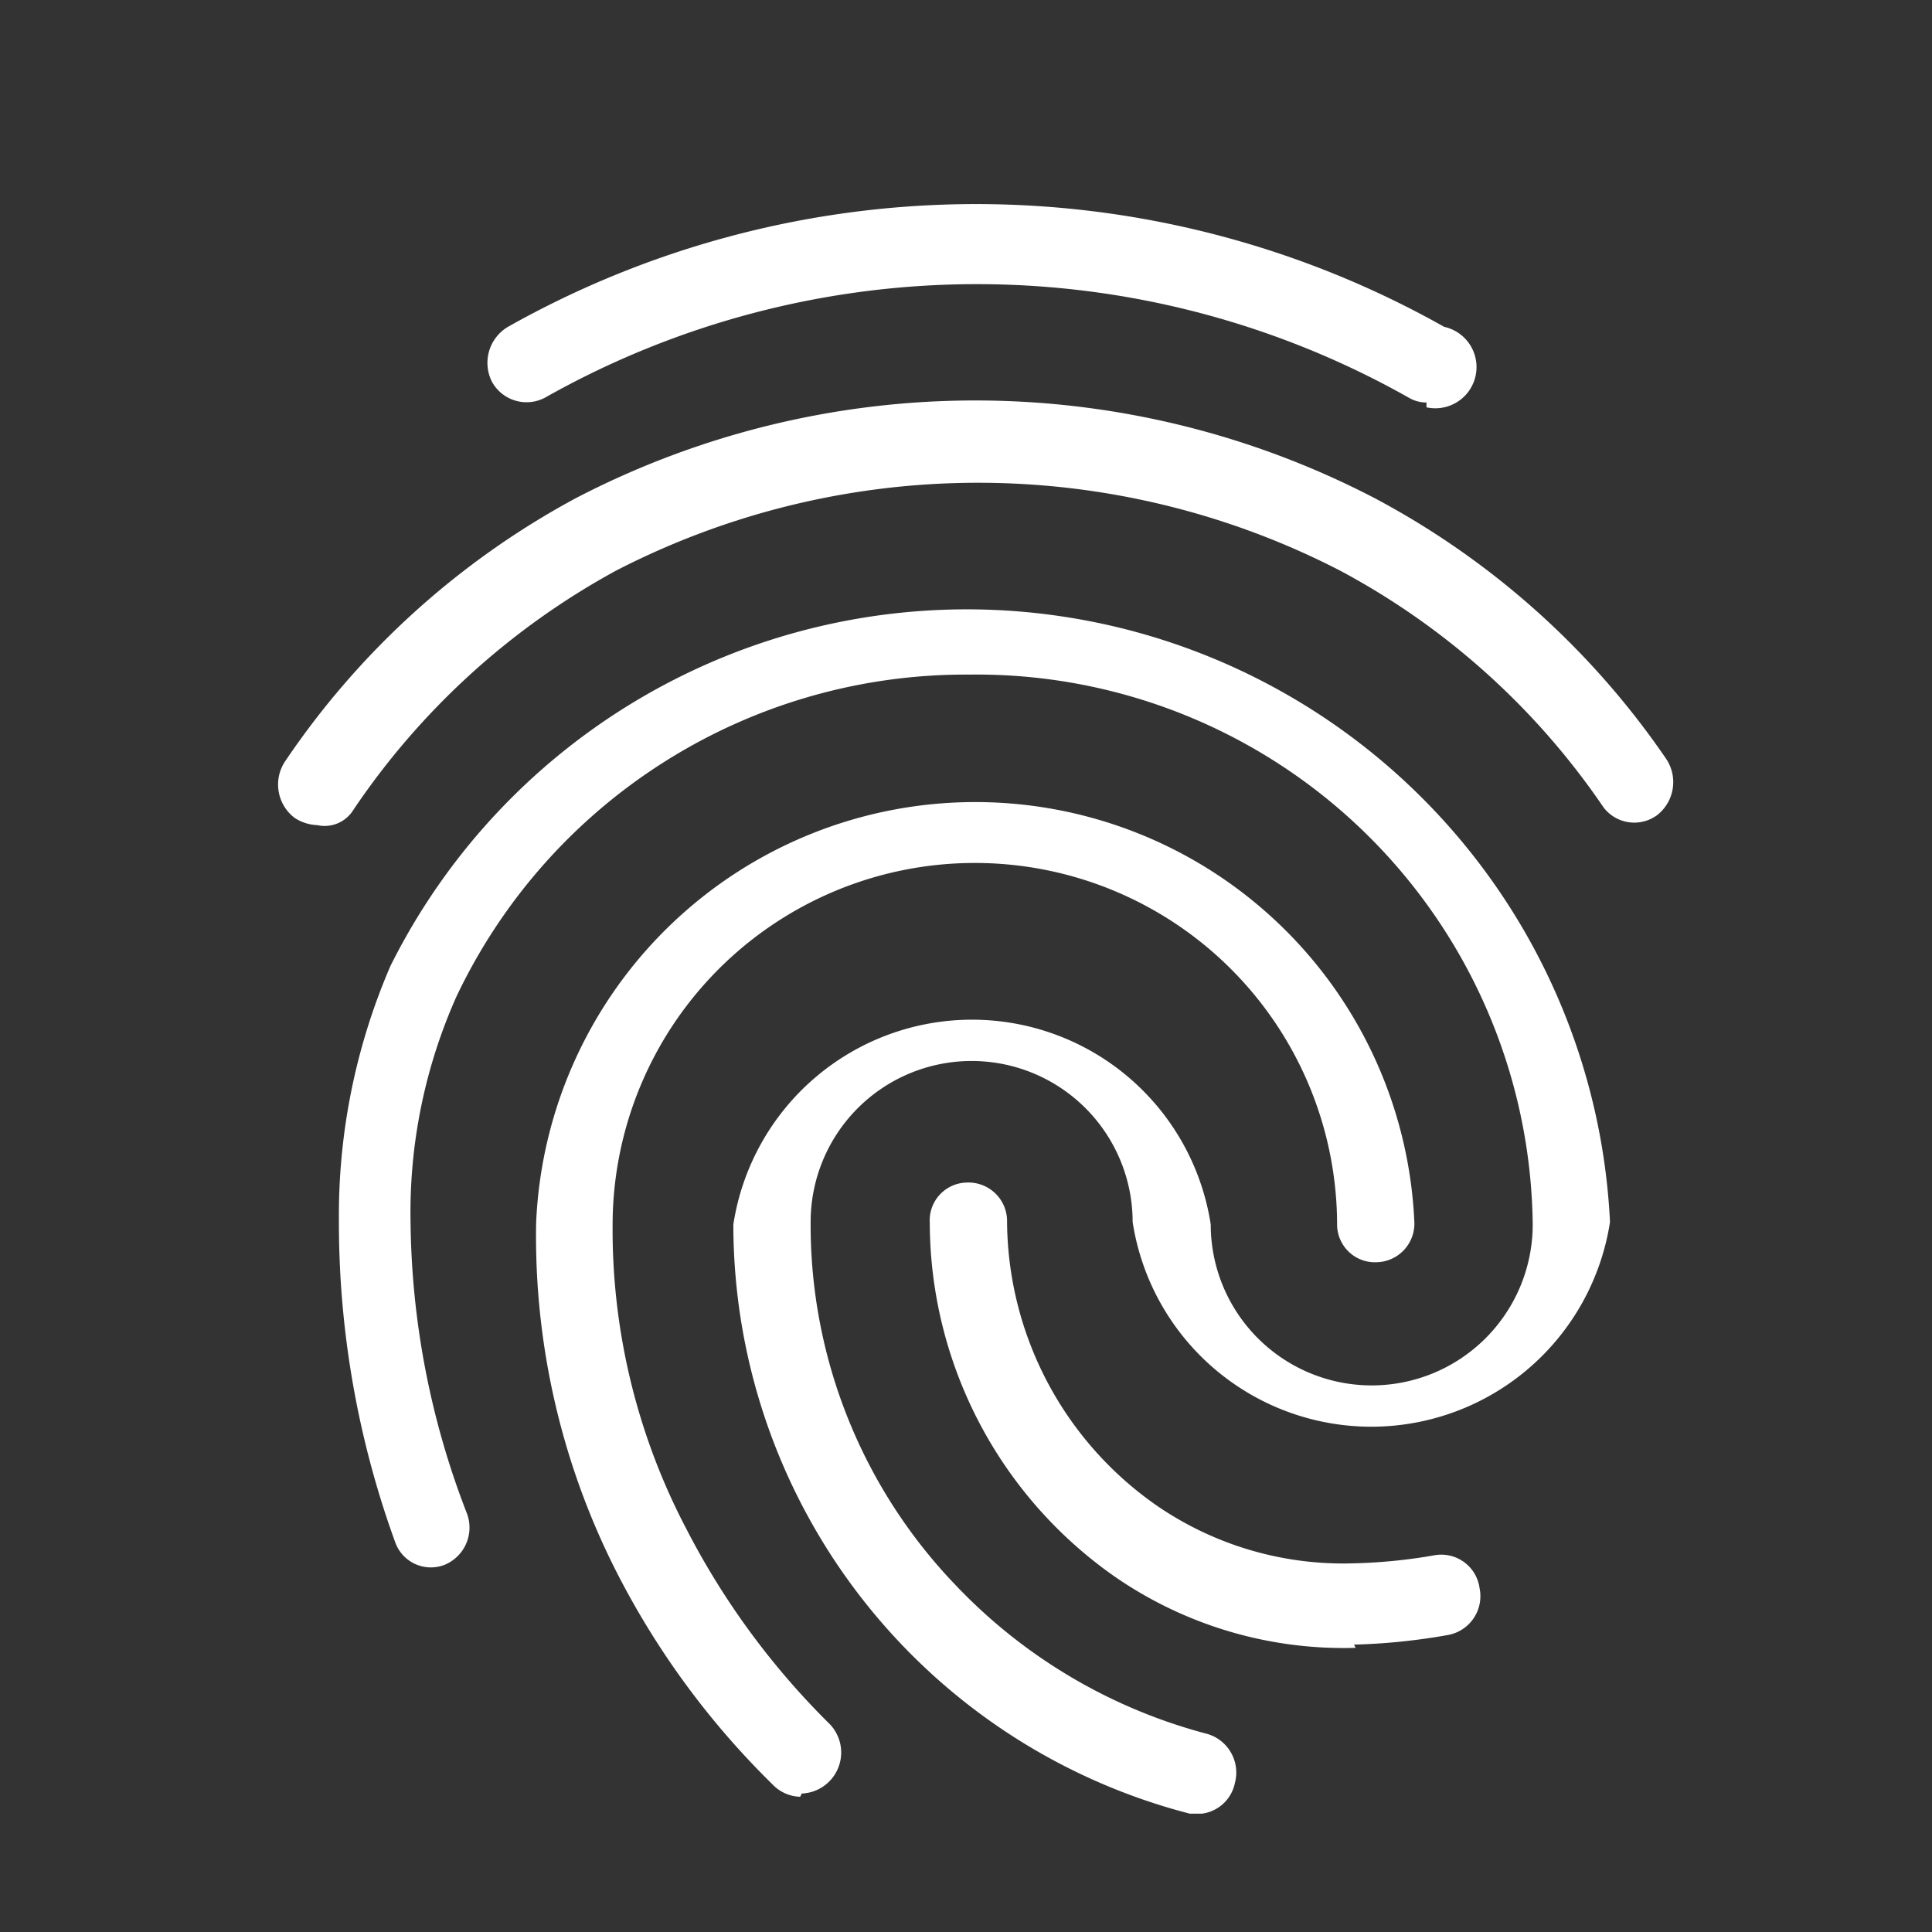
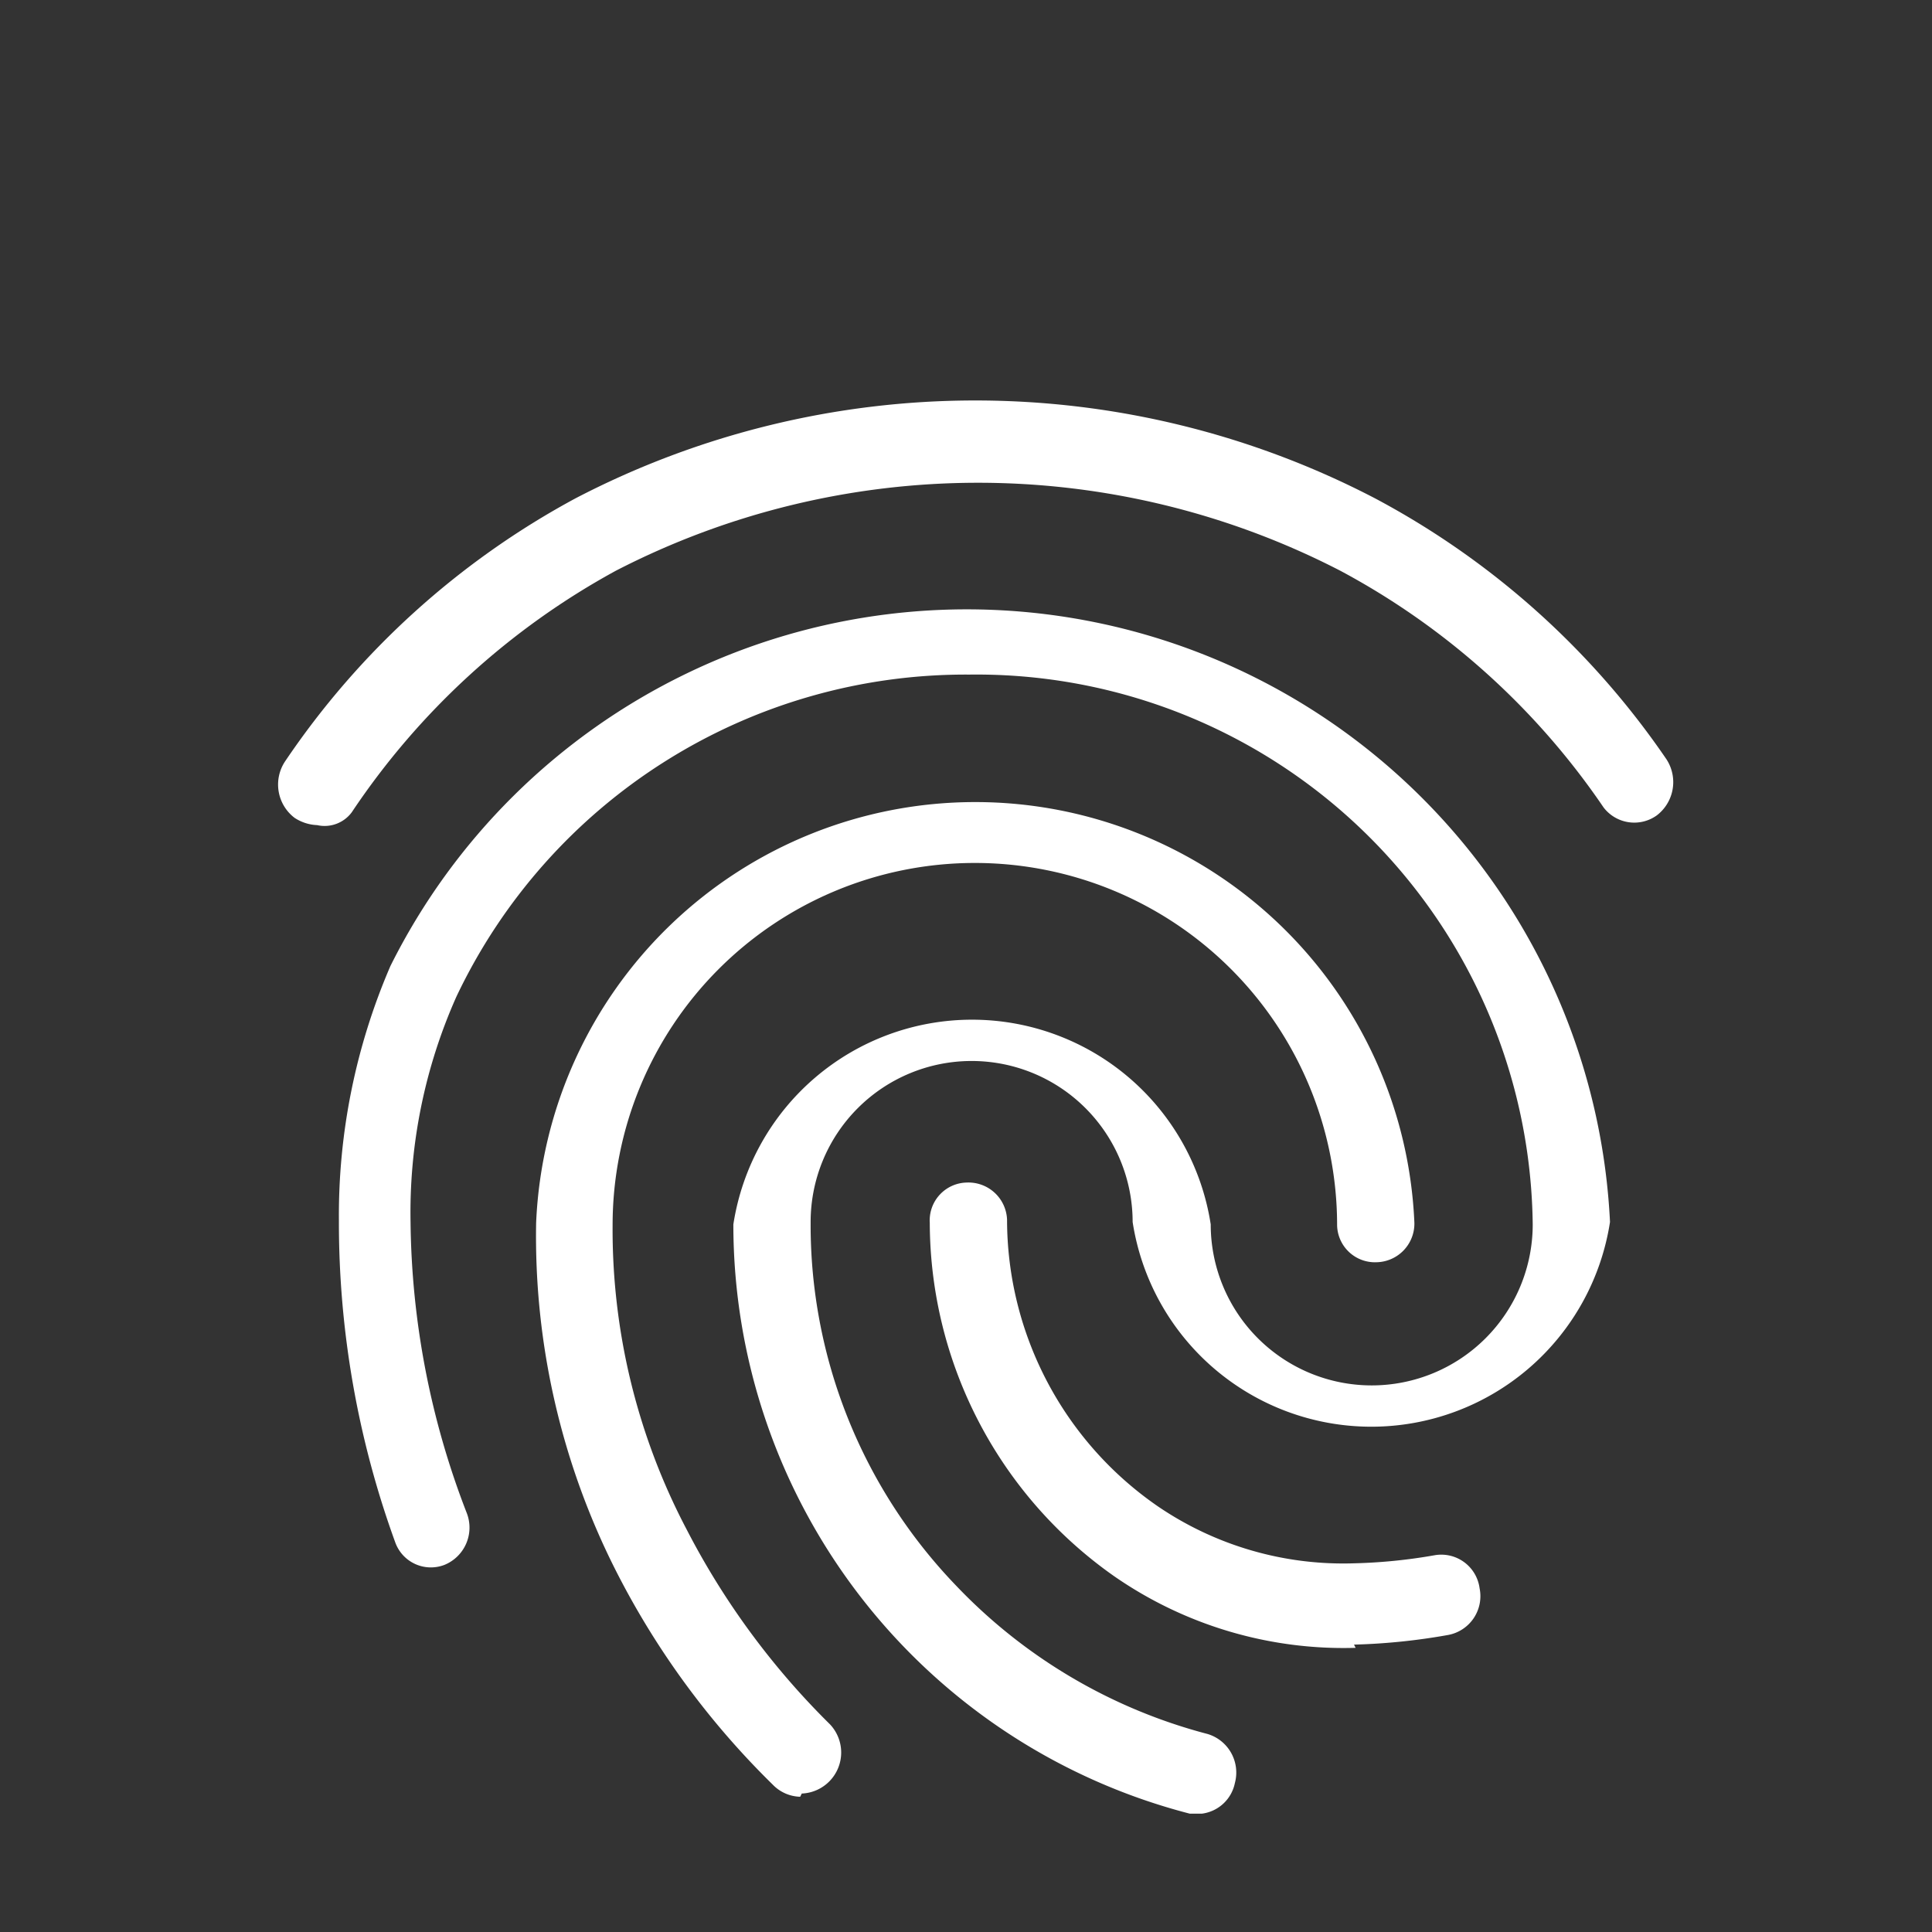
<svg xmlns="http://www.w3.org/2000/svg" id="Layer_1" data-name="Layer 1" viewBox="0 0 24 24">
  <rect x="0" y="0" width="24" height="24" fill="#333333" stroke="none" />
  <defs>
    <style>.cls-1{fill:#fff;}</style>
  </defs>
  <title>Identification_Fingerprint</title>
-   <path class="cls-1" d="M17.72,5a.43.43,0,0,1-.22-.06,10.91,10.91,0,0,0-10.73,0,.49.49,0,0,1-.66-.2.52.52,0,0,1,.2-.68,11.85,11.85,0,0,1,11.63,0,.51.51,0,0,1-.22,1ZM3.94,10.25a.55.55,0,0,1-.28-.09.52.52,0,0,1-.12-.7A10.17,10.17,0,0,1,7.15,6.19a10.75,10.75,0,0,1,9.93,0A10.15,10.15,0,0,1,20.7,9.43a.52.52,0,0,1-.12.7.48.48,0,0,1-.66-.1v0a9.19,9.19,0,0,0-3.27-2.94,9.81,9.81,0,0,0-9,0,9.29,9.29,0,0,0-3.28,3A.42.42,0,0,1,3.94,10.25Zm6,12.07a.49.49,0,0,1-.34-.15,10.15,10.15,0,0,1-1.94-2.64,9.2,9.2,0,0,1-1-4.34,5.46,5.46,0,0,1,10.91,0,.48.48,0,0,1-.47.49.47.47,0,0,1-.49-.46,0,0,0,0,1,0,0,4.49,4.49,0,0,0-9,0A8,8,0,0,0,8.53,19a9.55,9.55,0,0,0,1.78,2.42.51.51,0,0,1-.35.86Zm6.9-1.85a5,5,0,0,1-3-.89,5.38,5.38,0,0,1-2.29-4.39.47.47,0,0,1,.46-.5.48.48,0,0,1,.5.46v0a4.33,4.33,0,0,0,1.87,3.56,4.09,4.09,0,0,0,2.44.71,6.64,6.64,0,0,0,1-.1.48.48,0,0,1,.56.41.49.49,0,0,1-.39.58,7.74,7.74,0,0,1-1.17.12Zm-1.93,2.06-.13,0a7.56,7.56,0,0,1-5.67-7.32,3,3,0,0,1,5.93,0,2,2,0,0,0,4,0,6.91,6.91,0,0,0-7-6.83,7,7,0,0,0-6.37,4,6.58,6.58,0,0,0-.57,2.8A10.26,10.26,0,0,0,5.8,18.8a.5.5,0,0,1-.28.64.47.47,0,0,1-.61-.28h0a11.63,11.63,0,0,1-.7-4A7.81,7.81,0,0,1,4.85,12,8,8,0,0,1,20,15.18a3,3,0,0,1-5.93,0,2,2,0,0,0-4,0,6.46,6.46,0,0,0,1.8,4.51A6.63,6.63,0,0,0,15,21.54a.5.5,0,0,1,.34.61A.48.48,0,0,1,14.93,22.53Z" />
+   <path class="cls-1" d="M17.72,5ZM3.94,10.25a.55.55,0,0,1-.28-.09.52.52,0,0,1-.12-.7A10.17,10.17,0,0,1,7.15,6.19a10.75,10.75,0,0,1,9.93,0A10.15,10.15,0,0,1,20.7,9.43a.52.52,0,0,1-.12.7.48.48,0,0,1-.66-.1v0a9.19,9.19,0,0,0-3.27-2.94,9.81,9.81,0,0,0-9,0,9.29,9.29,0,0,0-3.28,3A.42.42,0,0,1,3.94,10.25Zm6,12.07a.49.49,0,0,1-.34-.15,10.15,10.15,0,0,1-1.94-2.64,9.2,9.2,0,0,1-1-4.34,5.46,5.46,0,0,1,10.91,0,.48.48,0,0,1-.47.49.47.47,0,0,1-.49-.46,0,0,0,0,1,0,0,4.49,4.49,0,0,0-9,0A8,8,0,0,0,8.53,19a9.55,9.55,0,0,0,1.78,2.42.51.51,0,0,1-.35.86Zm6.9-1.85a5,5,0,0,1-3-.89,5.38,5.38,0,0,1-2.29-4.39.47.47,0,0,1,.46-.5.48.48,0,0,1,.5.46v0a4.33,4.33,0,0,0,1.87,3.56,4.09,4.09,0,0,0,2.44.71,6.64,6.64,0,0,0,1-.1.48.48,0,0,1,.56.41.49.49,0,0,1-.39.58,7.74,7.74,0,0,1-1.17.12Zm-1.93,2.06-.13,0a7.56,7.56,0,0,1-5.67-7.32,3,3,0,0,1,5.93,0,2,2,0,0,0,4,0,6.91,6.91,0,0,0-7-6.83,7,7,0,0,0-6.37,4,6.58,6.58,0,0,0-.57,2.8A10.26,10.26,0,0,0,5.8,18.8a.5.5,0,0,1-.28.64.47.47,0,0,1-.61-.28h0a11.63,11.63,0,0,1-.7-4A7.81,7.81,0,0,1,4.85,12,8,8,0,0,1,20,15.18a3,3,0,0,1-5.93,0,2,2,0,0,0-4,0,6.46,6.46,0,0,0,1.8,4.51A6.63,6.63,0,0,0,15,21.54a.5.5,0,0,1,.34.61A.48.48,0,0,1,14.93,22.53Z" />
</svg>